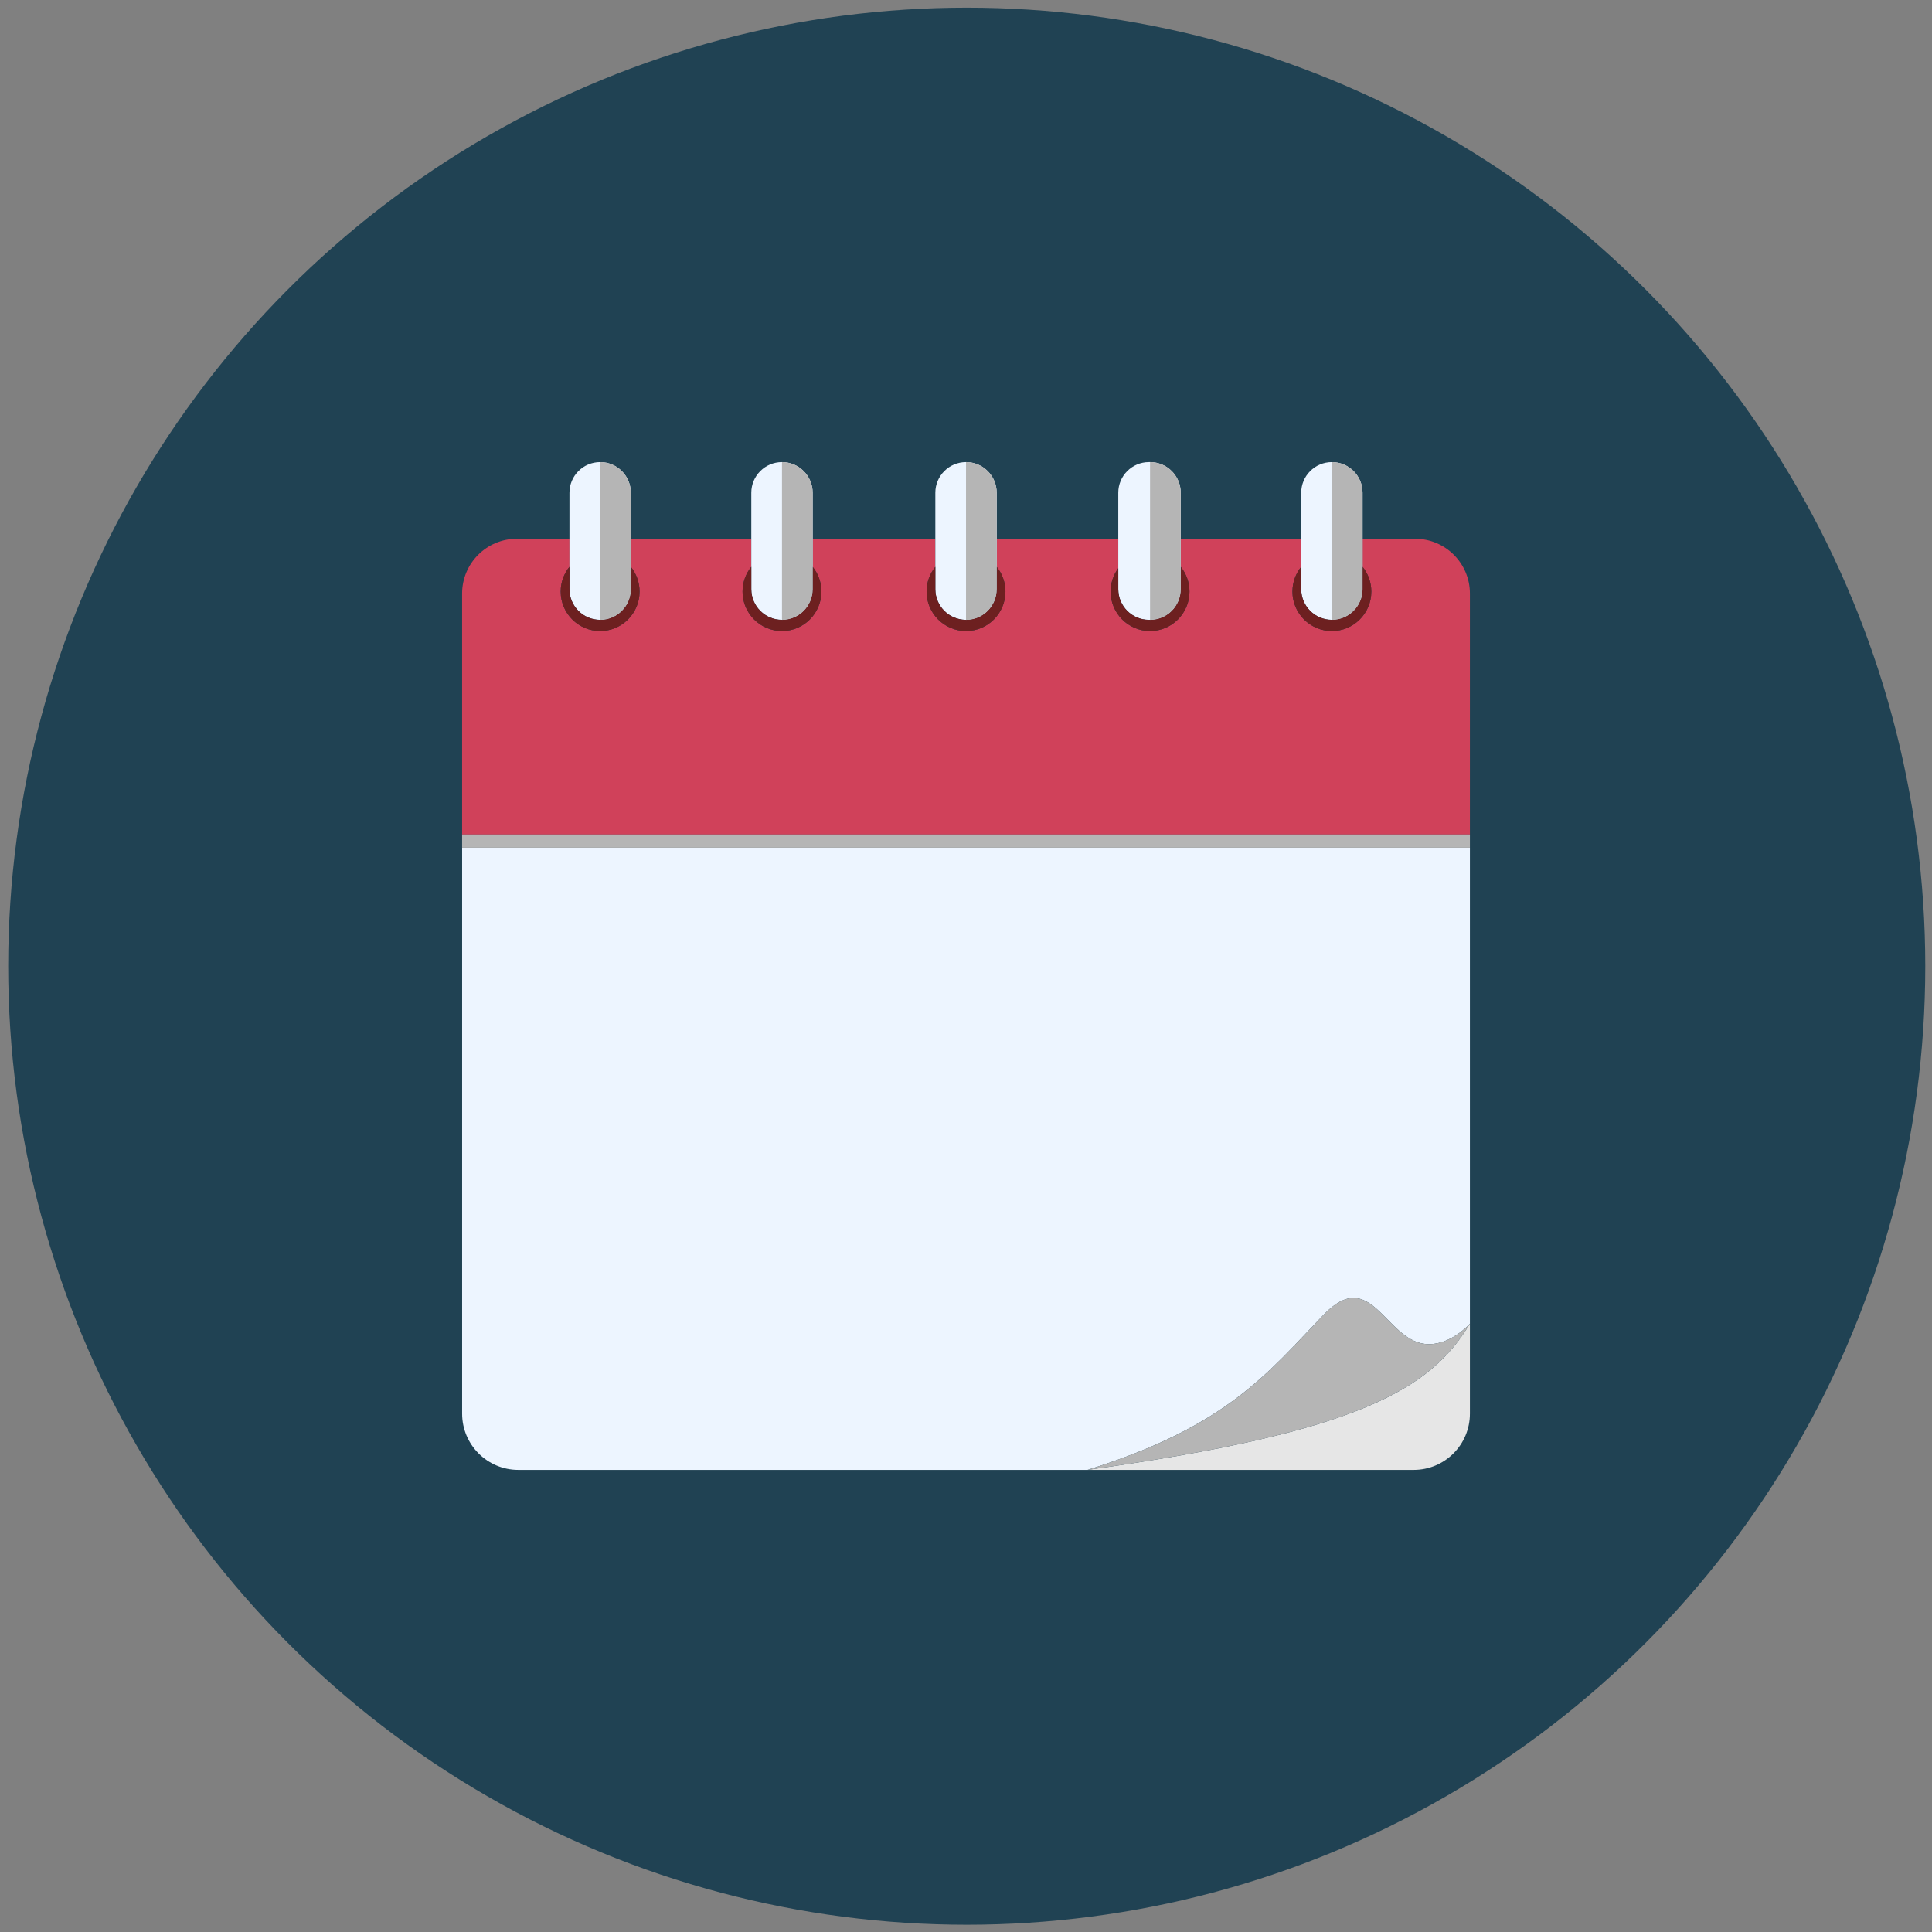
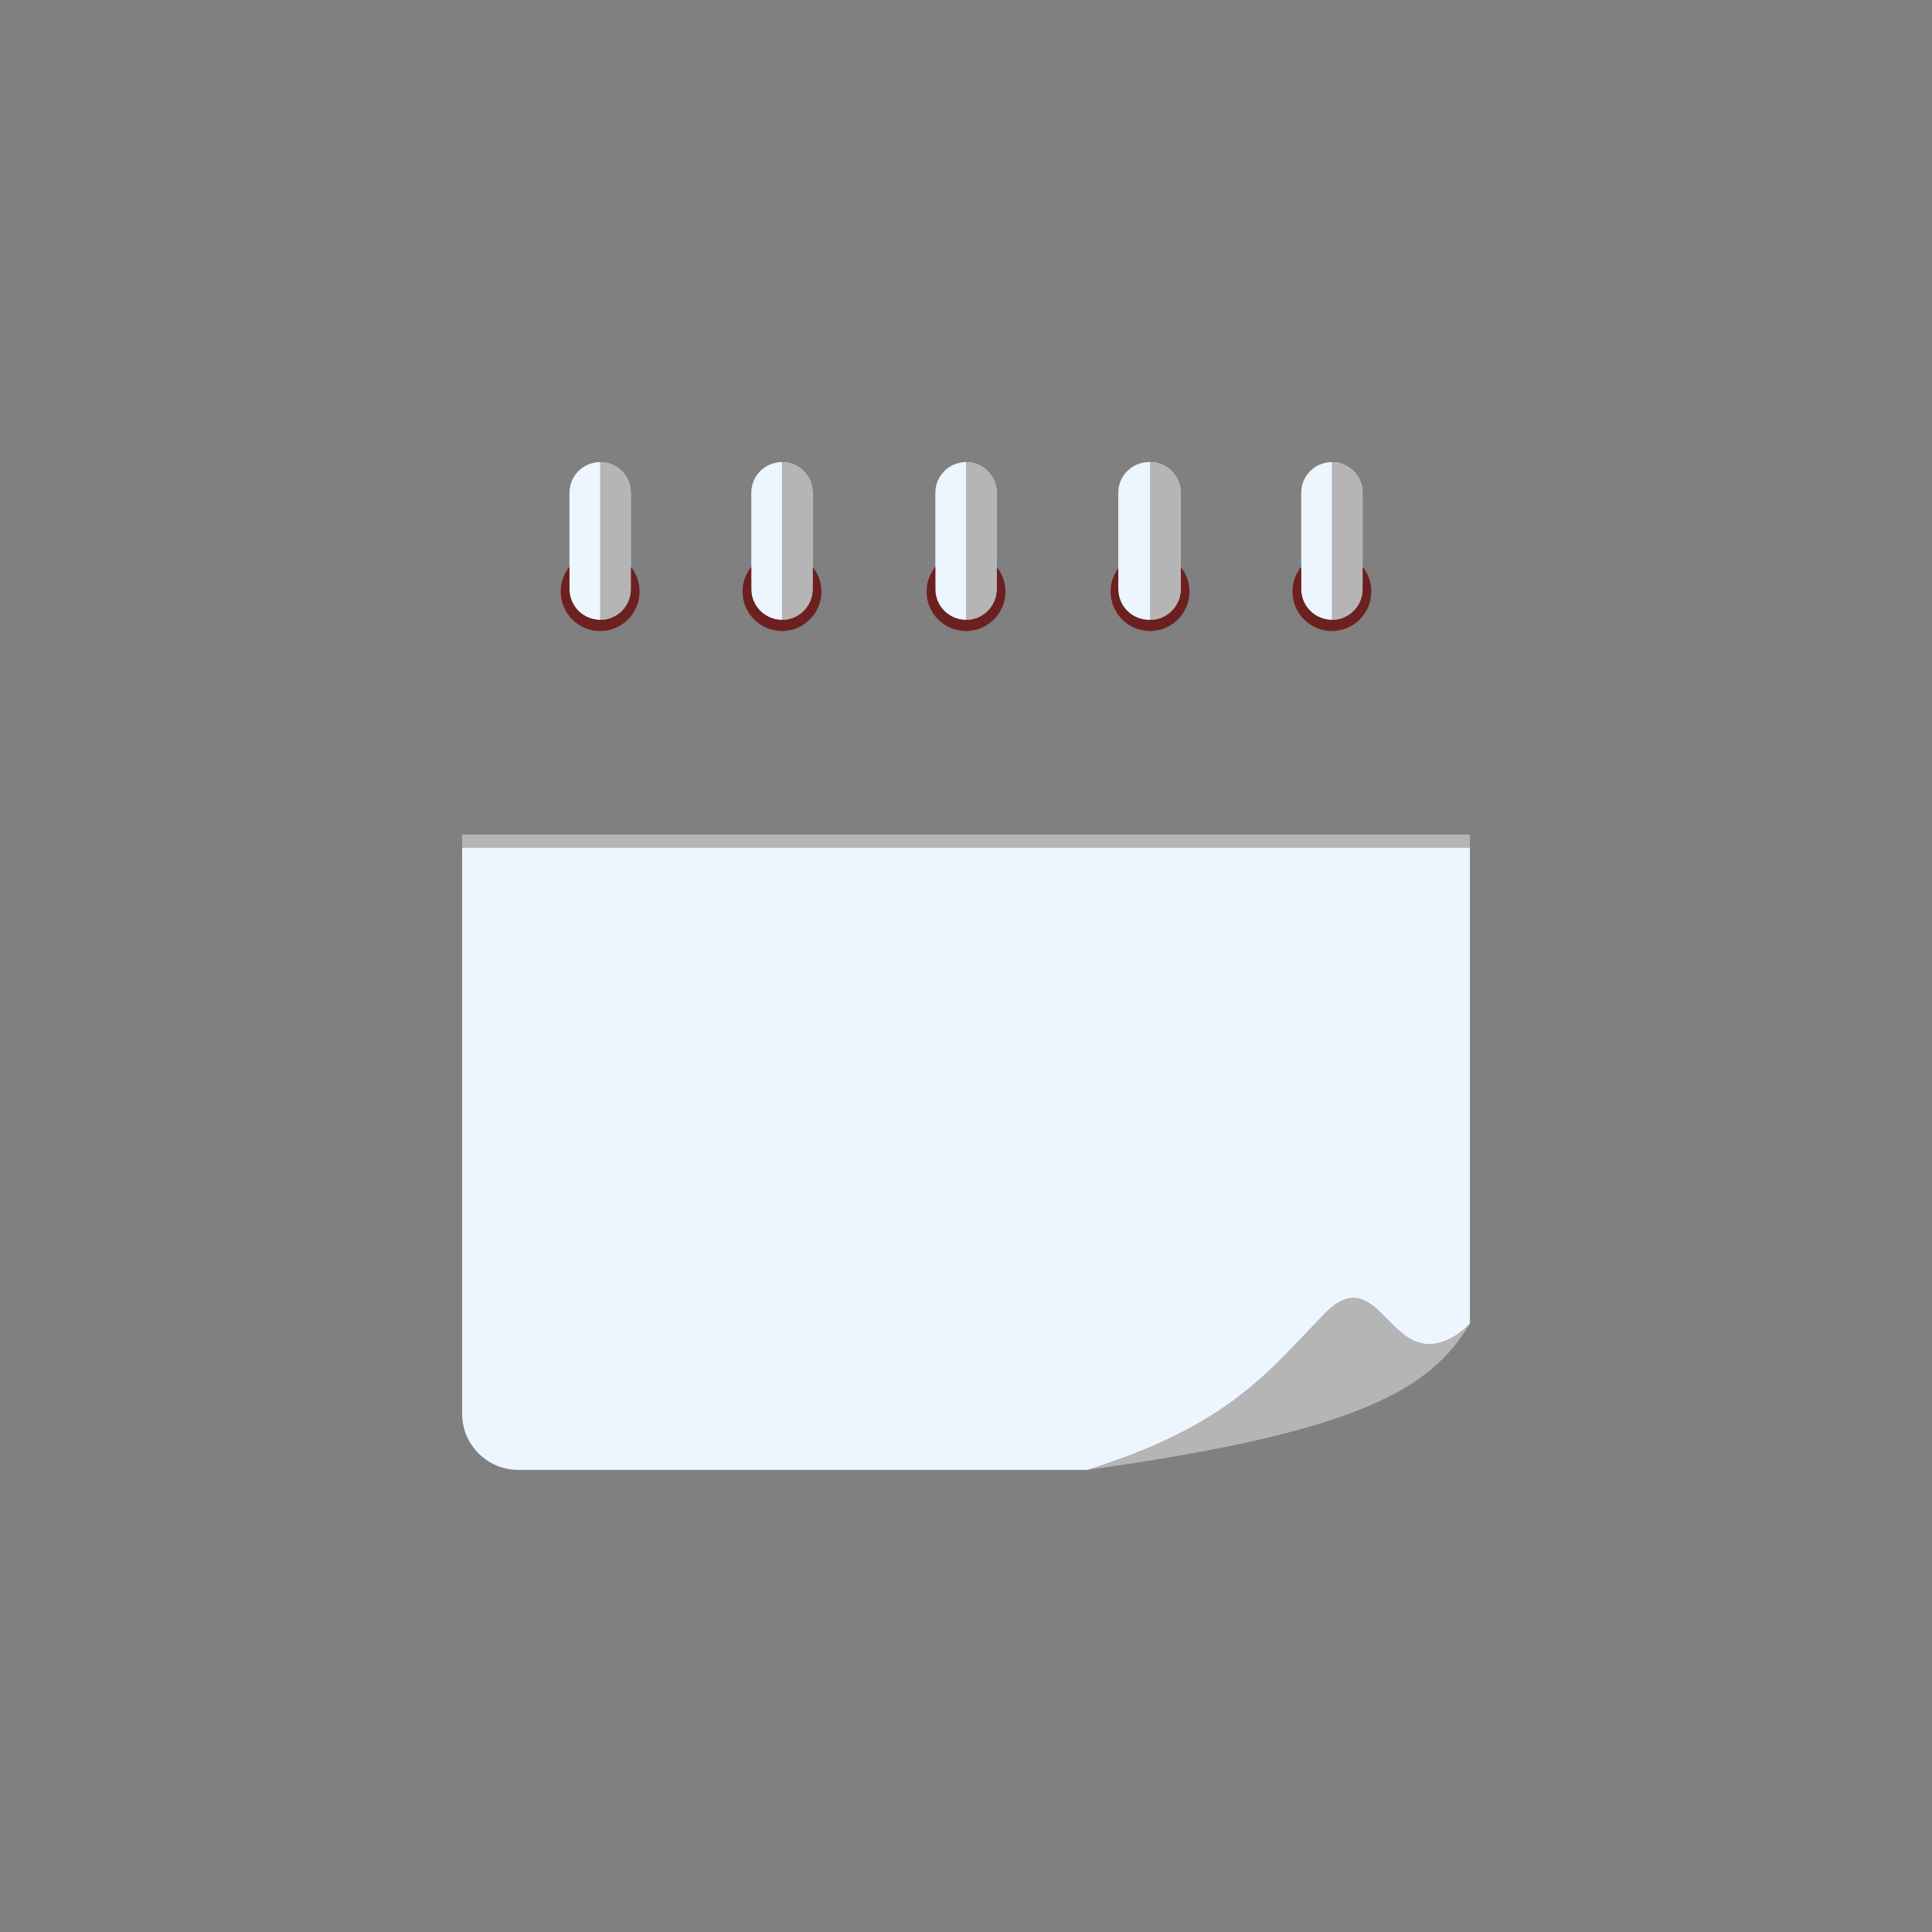
<svg xmlns="http://www.w3.org/2000/svg" width="100%" height="100%" viewBox="0 0 500 500" version="1.1" xml:space="preserve" style="fill-rule:evenodd;clip-rule:evenodd;stroke-linejoin:round;stroke-miterlimit:2;">
  <rect x="0" y="0" width="500" height="500" fill="#808080" stroke="none" />
  <g transform="matrix(9.884,0,0,9.884,-7333.2,-1697.49)">
-     <circle cx="767.239" cy="197.04" r="25.098" style="fill:rgb(32,66,83);" />
-   </g>
+     </g>
  <g transform="matrix(0.567,0,0,0.567,-2798.19,-983.798)">
    <g>
      <g transform="matrix(1,0,0,1,5120,1920.01)">
-         <path d="M436.998,73.792L436.998,61L460.998,61C474.805,61 485.998,72.193 485.998,86L485.998,196L26.002,196L26.002,86C26.002,72.193 37.195,61 51.002,61L75,61L75,73.795C72.499,76.886 71,80.821 71,85.104C71,95.038 79.066,103.104 89,103.104C98.934,103.104 107,95.038 107,85.104C107,80.821 105.501,76.886 103,73.795L103,61L158,61L158,73.795C155.499,76.886 154,80.821 154,85.104C154,95.038 162.066,103.104 172,103.104C181.934,103.104 190,95.038 190,85.104C190,80.821 188.501,76.886 186,73.795L186,61L241.999,61L241.999,73.796C239.498,76.888 238,80.822 238,85.104C238,95.038 246.066,103.104 256,103.104C265.934,103.104 274,95.038 274,85.104C274,80.821 272.501,76.886 269.999,73.793L269.999,61L325.5,61L325.5,74.442C323.3,77.428 322,81.115 322,85.104C322,95.038 330.066,103.104 340,103.104C349.934,103.104 358,95.038 358,85.104C358,80.821 356.501,76.886 354,73.795L354,61L408.998,61L408.998,73.797C406.498,76.889 405,80.823 405,85.104C405,95.038 413.066,103.104 423,103.104C432.934,103.104 441,95.038 441,85.104C441,80.82 439.5,76.884 436.998,73.792Z" style="fill:rgb(208,65,90);" />
-       </g>
+         </g>
      <g transform="matrix(1,0,0,1,640,0)">
        <path d="M4791.45,2406.01C4855.36,2386.06 4873.76,2361.66 4899.26,2335.16C4920.75,2312.82 4927.3,2346.45 4945.46,2348.51C4956.76,2349.78 4966,2339.26 4966,2339.26L4966,2122.01L4506.01,2122.01L4506.01,2380.34C4506.01,2394.51 4517.5,2406.01 4531.67,2406.01L4791.45,2406.01ZM4569,1946.01C4561.27,1946.01 4555,1952.28 4555,1960.01L4555,2004.01C4555,2011.74 4561.27,2018.01 4569,2018.01C4576.73,2018.01 4583,2011.74 4583,2004.01L4583,1960.01C4583,1952.28 4576.73,1946.01 4569,1946.01ZM4736,1946.01C4728.27,1946.01 4722,1952.28 4722,1960.01L4722,2004.01C4722,2011.74 4728.27,2018.01 4736,2018.01C4743.73,2018.01 4750,2011.74 4750,2004.01L4750,1960.01C4750,1952.28 4743.73,1946.01 4736,1946.01ZM4820,1946.01L4819.5,1946.01C4811.77,1946.01 4805.5,1952.28 4805.5,1960.01L4805.5,2004.01C4805.5,2011.74 4811.77,2018.01 4819.5,2018.01L4820,2018.01C4827.73,2018.01 4834,2011.74 4834,2004.01L4834,1960.01C4834,1952.28 4827.73,1946.01 4820,1946.01ZM4652,1946.01C4644.27,1946.01 4638,1952.28 4638,1960.01L4638,2004.01C4638,2011.74 4644.27,2018.01 4652,2018.01C4659.73,2018.01 4666,2011.74 4666,2004.01L4666,1960.01C4666,1952.28 4659.73,1946.01 4652,1946.01ZM4903,1946.01C4895.27,1946.01 4889,1952.28 4889,1960.01L4889,2004.01C4889,2011.74 4895.27,2018 4903,2018C4910.73,2018 4917,2011.74 4917,2004L4917,1960.01C4917,1952.27 4910.73,1946.01 4903,1946.01Z" style="fill:rgb(237,245,255);" />
      </g>
      <g transform="matrix(1,0,0,1,4480,1920.01)">
        <g>
          <path d="M826.002,73.795C828.503,76.886 830.002,80.821 830.002,85.104C830.002,95.038 821.937,103.104 812.002,103.104C802.068,103.104 794.002,95.038 794.002,85.104C794.002,80.821 795.501,76.886 798.002,73.795L798.002,84.002C798.002,91.733 804.269,98 812,98C819.732,98 826.002,91.732 826.002,84L826.002,73.795ZM715.002,73.795L715.002,84.002C715.002,91.733 721.269,98 729,98C736.732,98 743.002,91.732 743.002,84L743.002,73.795C745.503,76.886 747.002,80.821 747.002,85.104C747.002,95.038 738.937,103.104 729.002,103.104C719.068,103.104 711.002,95.038 711.002,85.104C711.002,80.821 712.501,76.886 715.002,73.795ZM1077,73.792C1079.5,76.884 1081,80.82 1081,85.104C1081,95.038 1072.94,103.104 1063,103.104C1053.07,103.104 1045,95.038 1045,85.104C1045,80.823 1046.5,76.889 1049,73.797L1049,84C1049,91.731 1055.27,97.998 1063,97.998C1070.73,97.998 1077,91.73 1077,83.998L1077,73.792ZM994.002,73.795C996.503,76.886 998.002,80.821 998.002,85.104C998.002,95.038 989.937,103.104 980.002,103.104C970.068,103.104 962.002,95.038 962.002,85.104C962.002,81.115 963.302,77.428 965.502,74.442L965.502,84.002C965.502,91.733 971.769,98 979.5,98L980,98C987.732,98 994.002,91.732 994.002,84L994.002,73.795ZM910.001,73.793C912.503,76.886 914.002,80.821 914.002,85.104C914.002,95.038 905.937,103.104 896.002,103.104C886.068,103.104 878.002,95.038 878.002,85.104C878.002,80.822 879.501,76.888 882.001,73.796L882.001,84.002C882.001,91.733 888.268,98 895.999,98C903.731,98 910.001,91.732 910.001,84L910.001,73.793Z" style="fill:rgb(109,32,32);" />
        </g>
        <g>
-           <path d="M951.448,486L1100.33,486C1114.51,486 1126,474.507 1126,460.331L1126,419.257C1108.02,449.112 1075.71,468.713 951.448,486Z" style="fill:rgb(230,230,230);" />
-         </g>
+           </g>
        <g>
          <path d="M1105.46,428.498C1087.3,426.44 1080.75,392.811 1059.26,415.15C1033.76,441.658 1015.36,466.056 951.448,486C1075.71,468.713 1108.02,449.112 1126,419.257C1126,419.257 1116.76,429.778 1105.46,428.498ZM666.002,202L1126,202L1126,196L666.002,196L666.002,202ZM729.002,98L729.002,26.002C736.734,26.002 743.002,32.27 743.002,40.002L743.002,84.002C743.002,91.733 736.735,98 729.004,98L729.002,98ZM812.002,98L812.002,26.002C819.734,26.002 826.002,32.27 826.002,40.002L826.002,84.002C826.002,91.733 819.735,98 812.004,98L812.002,98ZM896.002,98L896.002,26.002C903.734,26.002 910.002,32.27 910.002,40.002L910.002,84.002C910.002,91.733 903.735,98 896.004,98L896.002,98ZM980.002,98L980.002,26.002C987.734,26.002 994.002,32.27 994.002,40.002L994.002,84.002C994.002,91.733 987.735,98 980.004,98L980.002,98ZM1063,98L1063,26.002C1070.73,26.002 1077,32.27 1077,40.002L1077,84.002C1077,91.733 1070.73,98 1063,98Z" style="fill:rgb(181,181,181);" />
        </g>
      </g>
    </g>
  </g>
</svg>